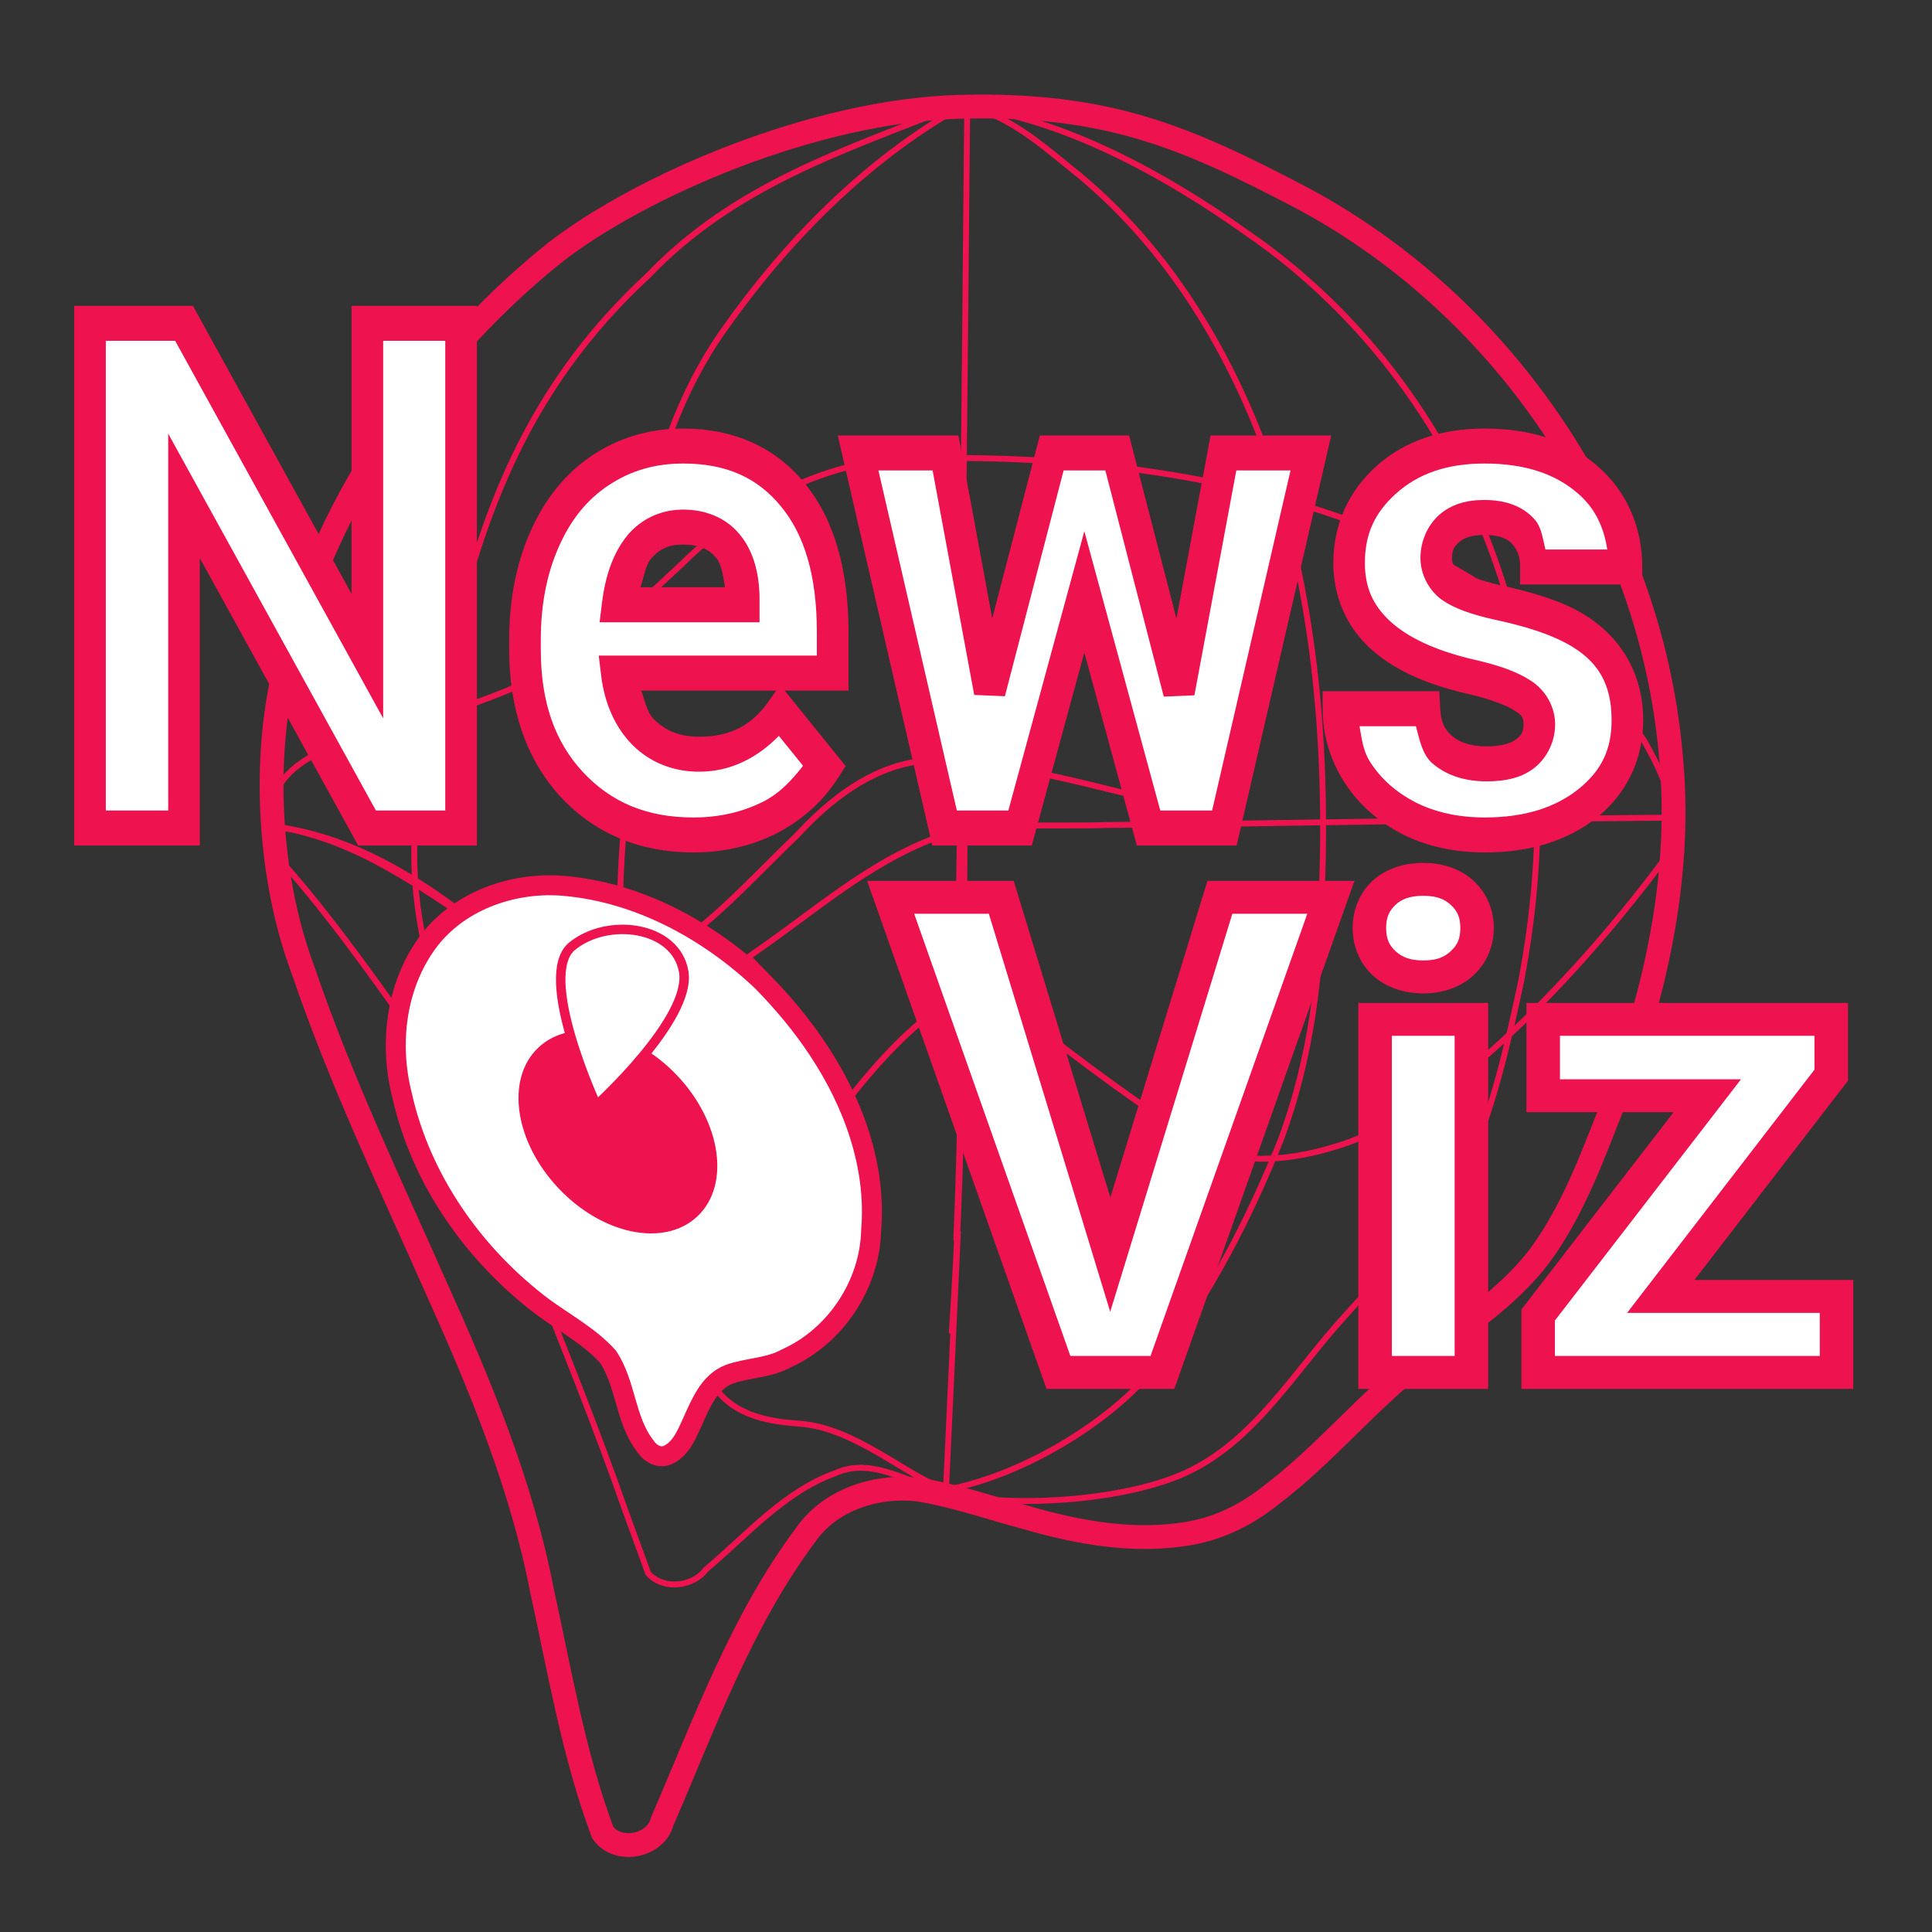
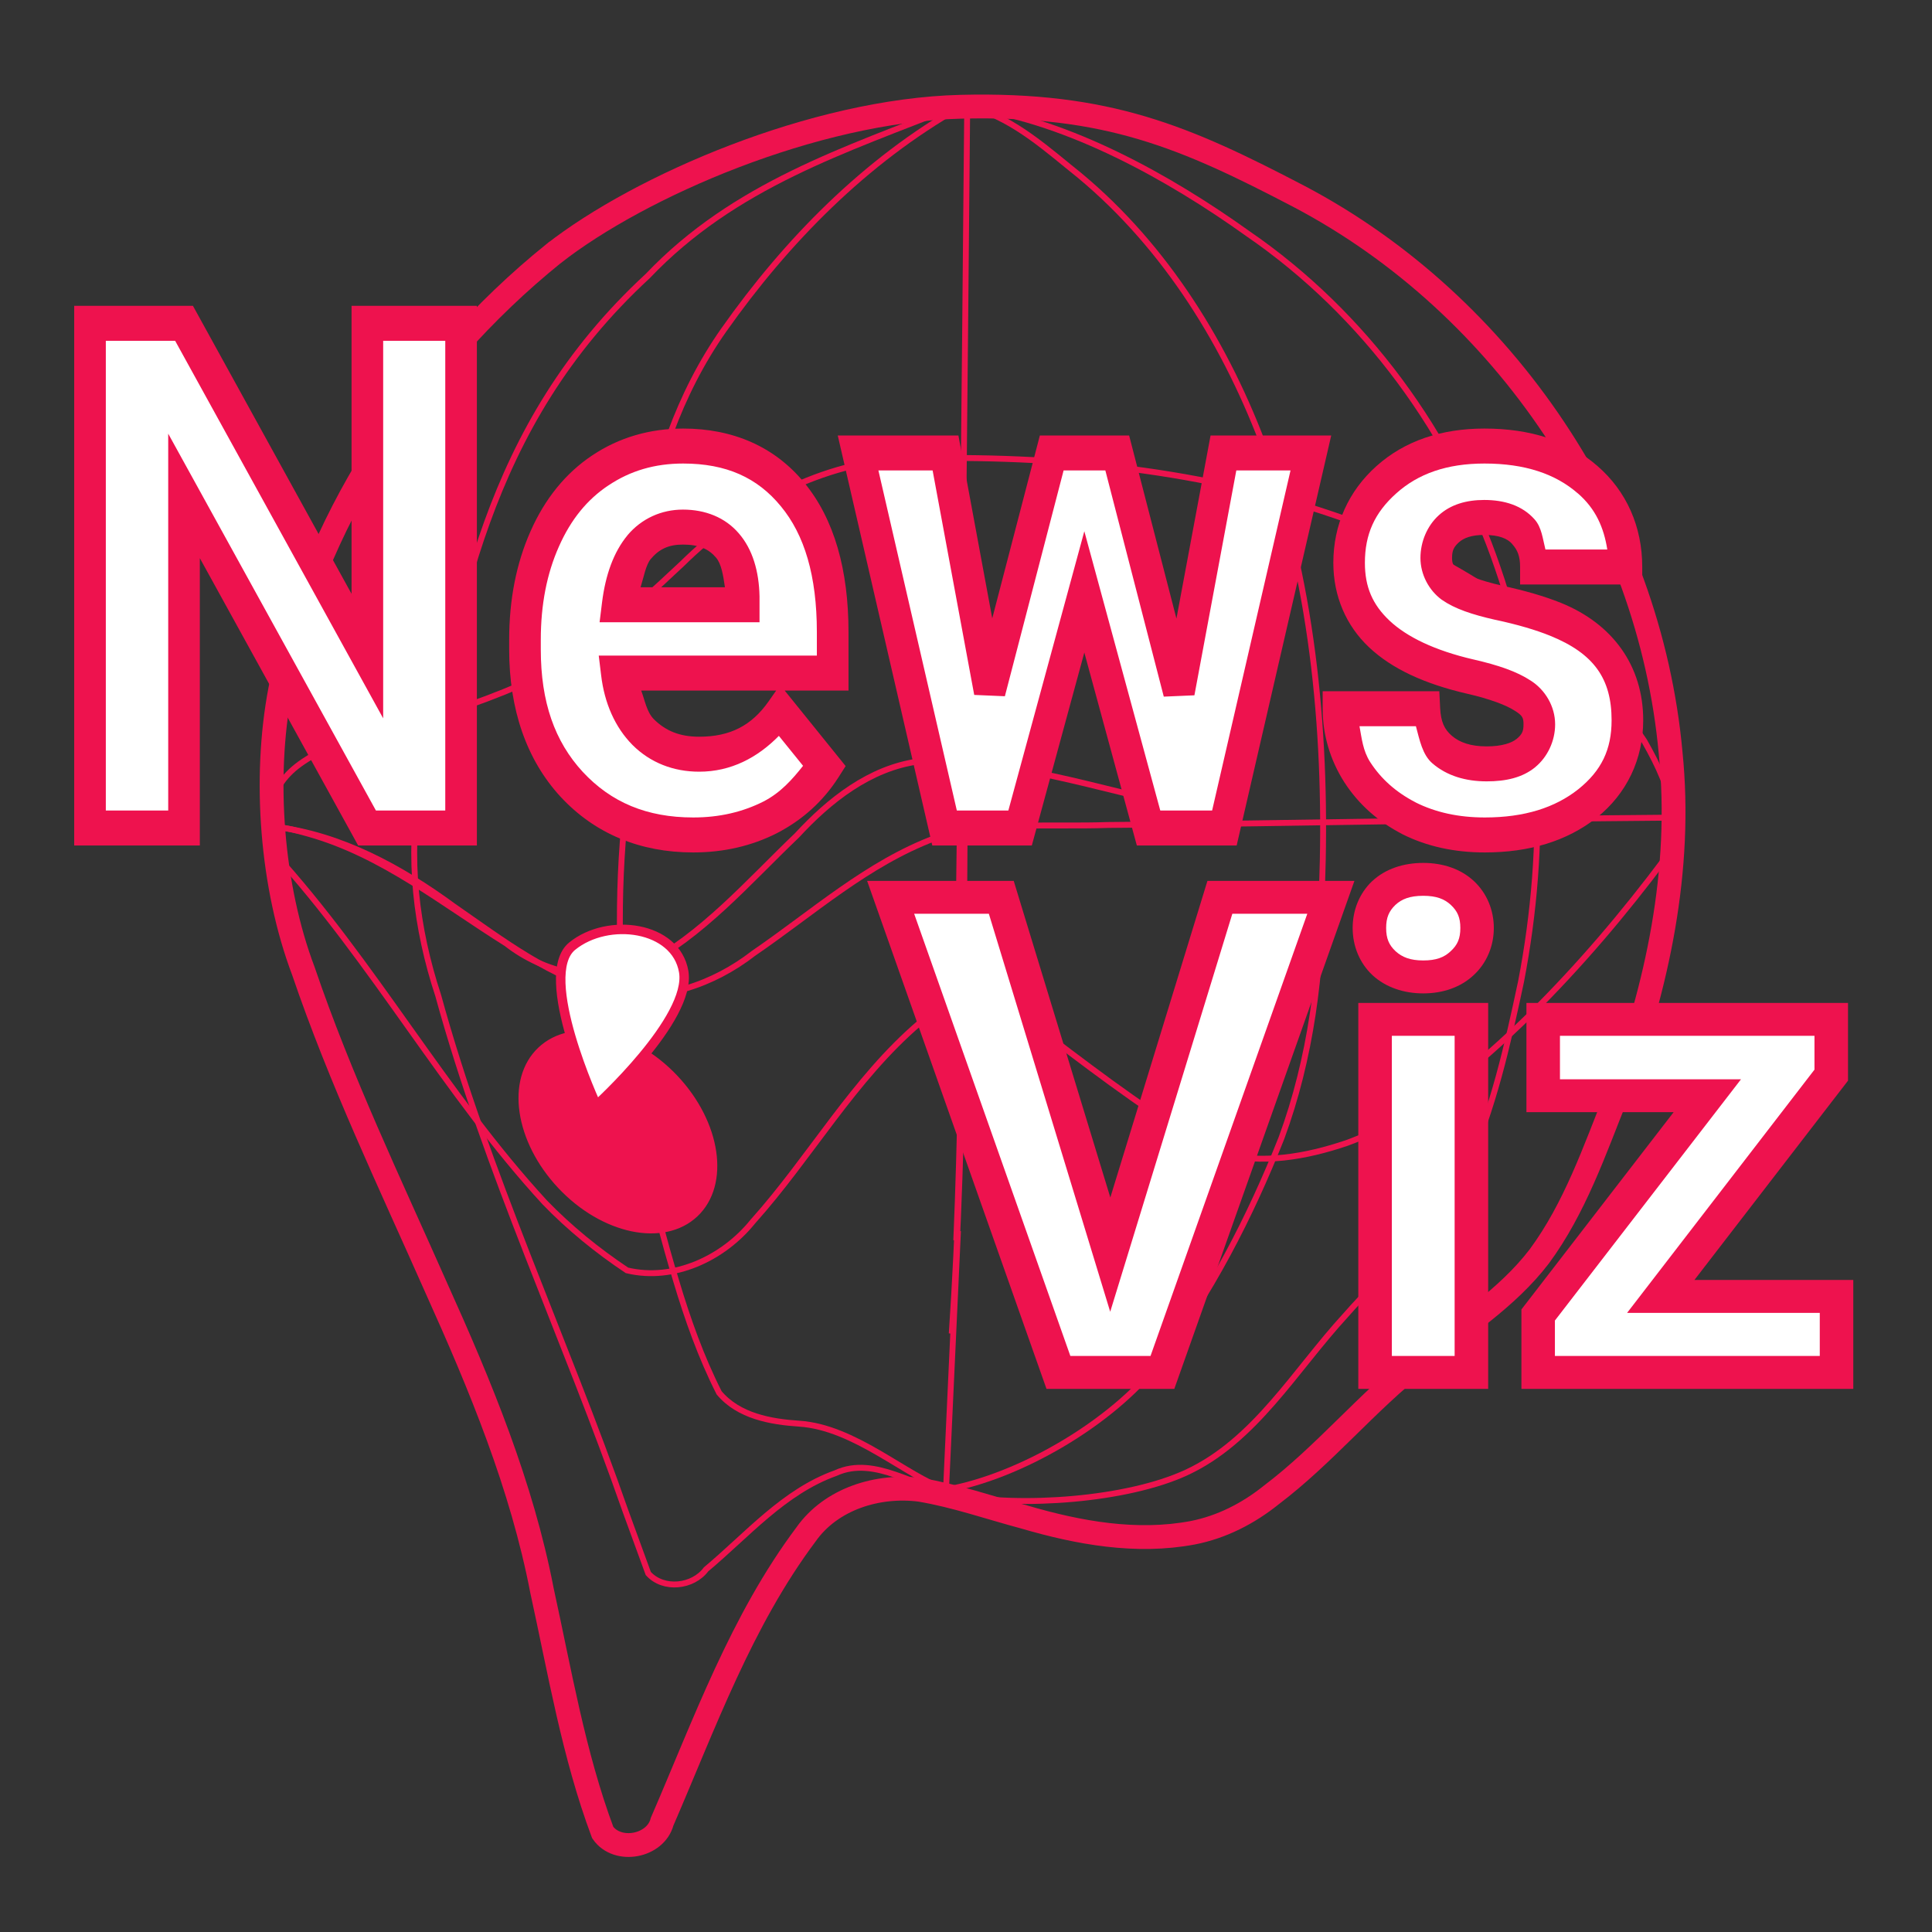
<svg xmlns="http://www.w3.org/2000/svg" xmlns:ns1="http://sodipodi.sourceforge.net/DTD/sodipodi-0.dtd" xmlns:ns2="http://www.inkscape.org/namespaces/inkscape" ns1:docname="news_viz_logo_eye.svg" ns2:version="1.0 (4035a4fb49, 2020-05-01)" id="svg1591" version="1.1" viewBox="0 0 210 210" height="210mm" width="210mm">
  <rect x="0" y="0" width="210" height="210" fill="#333333" stroke="none" />
  <defs id="defs1585" />
  <ns1:namedview ns2:window-maximized="1" ns2:window-y="31" ns2:window-x="0" ns2:window-height="1021" ns2:window-width="1920" showgrid="false" ns2:document-rotation="0" ns2:current-layer="g1526" ns2:document-units="mm" ns2:cy="539.91589" ns2:cx="443.34225" ns2:zoom="0.49497475" ns2:pageshadow="2" ns2:pageopacity="0.0" borderopacity="1.0" bordercolor="#666666" pagecolor="#ffffff" id="base" />
  <g id="layer1" ns2:groupmode="layer" ns2:label="Layer 1">
    <g id="g1526" transform="matrix(3.34,0,0,3.34,900.941,638.869)" ns2:export-xdpi="198.1198" ns2:export-ydpi="198.1198">
      <path d="m -251.723,-183.029 c -4.568,3.686 -7.904,8.95 -8.904,14.211 -0.546,2.874 -0.282,6.393 0.756,9.137 1.204,3.539 2.821,6.916 4.332,10.329 1.431,3.171 2.777,6.418 3.437,9.85 0.579,2.638 1.026,5.322 1.974,7.862 0.481,0.689 1.725,0.455 1.933,-0.355 1.384,-3.196 2.577,-6.535 4.683,-9.348 0.82,-1.163 2.343,-1.628 3.712,-1.451 1.154,0.194 2.266,0.584 3.395,0.886 1.765,0.517 3.643,0.857 5.474,0.512 0.945,-0.183 1.817,-0.631 2.563,-1.232 1.733,-1.312 3.111,-3.023 4.823,-4.36 1.334,-1.089 2.839,-2.019 3.897,-3.404 1.159,-1.573 1.796,-3.442 2.515,-5.239 1.329,-3.537 2.143,-7.348 1.759,-11.138 -0.683,-7.545 -5.391,-14.591 -12.096,-18.117 -3.696,-1.931 -6.229,-3.037 -11.008,-2.918 -4.779,0.119 -10.449,2.588 -13.244,4.775 z" style="fill:none;fill-opacity:0.97;fill-rule:evenodd;stroke:#ee124e;stroke-width:0.775;stroke-linecap:round;stroke-miterlimit:4;stroke-dasharray:none;stroke-opacity:1" id="path252-9-8" ns1:nodetypes="csccccccccccccccczc" />
      <path ns1:nodetypes="ccccccccc" id="path1094-3-6" d="m -238.567,-151.217 -0.389,8.419 m 0,0 c 2.413,-0.429 5.402,-2.179 6.923,-4.136 1.672,-2.227 2.969,-4.72 3.992,-7.304 0.961,-2.603 1.308,-5.391 1.321,-8.154 0.174,-4.778 -0.253,-9.638 -1.826,-14.177 -1.254,-3.423 -3.237,-6.649 -6.06,-8.997 -0.987,-0.786 -2.095,-1.815 -3.409,-2.193" style="fill:none;stroke:#ee124e;stroke-width:0.192;stroke-linecap:butt;stroke-linejoin:miter;stroke-miterlimit:4;stroke-dasharray:none;stroke-opacity:1" />
      <path style="fill:none;stroke:#ee124e;stroke-width:0.192;stroke-linecap:butt;stroke-linejoin:miter;stroke-miterlimit:4;stroke-dasharray:none;stroke-opacity:1" d="m -238.479,-187.804 h -5e-5 c -3.108,1.764 -5.665,4.367 -7.704,7.258 -2.946,4.177 -3.246,9.833 -3.076,14.641 -0.761,5.459 -0.078,11.048 1.517,16.3 0.374,1.251 0.811,2.488 1.402,3.654 0.635,0.758 1.676,0.943 2.605,1.004 1.805,0.119 3.47,1.694 4.78,2.148 m 0.186,-5.079 c 0.451,-6.724 0.377,-13.467 0.448,-20.202" id="path1098-6-6" ns1:nodetypes="ccscccsccc" />
      <path style="fill:none;stroke:#ee124e;stroke-width:0.192;stroke-linecap:butt;stroke-linejoin:miter;stroke-miterlimit:4;stroke-dasharray:none;stroke-opacity:1" d="m -231.13,-165.002 c -2.884,-0.596 -5.732,-1.607 -8.715,-1.498 h -4e-5 c -1.592,0.217 -2.91,1.267 -3.968,2.414 -1.591,1.519 -3.065,3.243 -5.046,4.27 -1.464,0.597 -3.187,0.199 -4.405,-0.756 -2.075,-1.298 -4.035,-2.894 -6.429,-3.57 -0.364,-0.104 -0.732,-0.203 -1.112,-0.227 -0.332,0.148 -0.329,0.684 -0.018,0.854 3.236,3.553 5.555,7.83 8.809,11.368 0.806,0.833 1.711,1.568 2.675,2.211 1.528,0.365 3.138,-0.398 4.094,-1.586 1.882,-2.1 3.276,-4.628 5.441,-6.474 1.285,-0.838 3.072,-0.548 4.191,0.442 1.79,1.357 3.589,2.721 5.562,3.804 1.365,0.377 2.818,0.116 4.133,-0.33 2.319,-0.843 4.231,-2.482 5.976,-4.179 1.599,-1.581 3.059,-3.301 4.403,-5.101" id="path1100-0-9" ns1:nodetypes="csczcccccccccccccc" />
      <path ns1:nodetypes="czccccccccccccccc" id="path1102-6-6" d="m -240.196,-176.372 c -2.779,0.128 -5.385,1.505 -7.343,3.436 -1.79,1.683 -3.679,3.377 -6.013,4.258 -1.882,0.763 -3.902,1.118 -5.787,1.868 -0.793,0.427 -1.194,0.782 -1.484,1.42 -0.15,0.324 -0.31,1.086 0.017,1.02 2.141,0.249 4.108,1.328 5.818,2.581 1.599,1.109 3.199,2.347 5.123,2.82 1.646,0.32 3.35,-0.277 4.647,-1.286 1.924,-1.316 3.701,-2.924 5.912,-3.752 1.821,-0.557 3.745,-0.356 5.62,-0.423 6.243,-0.048 12.184,-0.192 18.427,-0.24 -0.179,-0.964 -0.498,-1.66 -0.972,-2.493 -2.026,-3.053 -5.097,-5.305 -8.443,-6.728 -4.47,-1.849 -9.35,-2.488 -14.161,-2.483 -0.454,-0.005 -0.909,-9e-5 -1.363,0.002 z" style="fill:none;stroke:#ee124e;stroke-width:0.192;stroke-linecap:butt;stroke-linejoin:miter;stroke-miterlimit:4;stroke-dasharray:none;stroke-opacity:1" />
      <path ns1:nodetypes="ccccccccccc" id="path1104-2-1" d="m -238.571,-159.098 c 0.123,-9.474 0.217,-18.949 0.302,-28.423 -0.039,-0.178 -0.225,-0.325 -0.41,-0.294 -3.536,1.412 -7.166,2.556 -9.983,5.519 -5.346,4.935 -6.124,10.872 -7.403,16.631 -0.425,2.262 -0.135,4.609 0.582,6.782 1.579,5.751 4.136,11.162 6.096,16.782 l 0.741,2.029 c 0.491,0.548 1.455,0.441 1.881,-0.134 1.341,-1.12 2.529,-2.529 4.219,-3.133 1.288,-0.595 2.658,0.545 3.592,0.54" style="fill:none;stroke:#ee124e;stroke-width:0.192;stroke-linecap:butt;stroke-linejoin:miter;stroke-miterlimit:4;stroke-dasharray:none;stroke-opacity:1" />
      <path style="fill:none;stroke:#ee124e;stroke-width:0.192;stroke-linecap:butt;stroke-linejoin:miter;stroke-miterlimit:4;stroke-dasharray:none;stroke-opacity:1" d="m -238.39,-160.983 c -0.054,3.358 -0.089,6.717 -0.232,10.072 m -0.008,8.294 c 2.106,0.401 5.554,0.16 7.497,-0.74 2.233,-1.034 3.537,-3.33 5.176,-5.112 1.358,-1.556 3.06,-2.878 3.942,-4.794 0.868,-1.932 1.334,-4.011 1.773,-6.073 0.857,-4.448 0.738,-9.143 -0.755,-13.446 -1.482,-4.363 -4.33,-8.282 -8.141,-10.896 -2.562,-1.835 -5.816,-3.634 -8.877,-4.081" id="path1106-6-8" ns1:nodetypes="cccscccccc" />
      <g style="font-style:normal;font-weight:normal;font-size:21.962px;line-height:1.25;font-family:sans-serif;letter-spacing:0px;word-spacing:0px;fill:#ffffff;fill-opacity:1;stroke:#ee124e;stroke-width:1.082;stroke-miterlimit:4;stroke-dasharray:none;stroke-opacity:1" id="text1124-1-5" transform="scale(0.951,1.052)" aria-label="News">
        <g style="opacity:1" id="g1684">
          <path id="path1686" d="m -267.864,-156.209 h -3.217 l -6.263,-10.273 v 10.273 h -3.217 v -15.613 h 3.217 l 6.273,10.295 v -10.295 h 3.206 z" style="color:#000000;font-style:normal;font-variant:normal;font-weight:bold;font-stretch:normal;font-size:medium;line-height:1.25;font-family:Roboto;-inkscape-font-specification:'Roboto Bold';font-variant-ligatures:normal;font-variant-position:normal;font-variant-caps:normal;font-variant-numeric:normal;font-variant-alternates:normal;font-variant-east-asian:normal;font-feature-settings:normal;font-variation-settings:normal;text-indent:0;text-align:start;text-decoration:none;text-decoration-line:none;text-decoration-style:solid;text-decoration-color:#000000;letter-spacing:0px;word-spacing:0px;text-transform:none;writing-mode:lr-tb;direction:ltr;text-orientation:mixed;dominant-baseline:auto;baseline-shift:baseline;text-anchor:start;white-space:normal;shape-padding:0;shape-margin:0;inline-size:0;clip-rule:nonzero;display:inline;overflow:visible;visibility:visible;isolation:auto;mix-blend-mode:normal;color-interpolation:sRGB;color-interpolation-filters:linearRGB;solid-color:#000000;solid-opacity:1;vector-effect:none;fill:#ffffff;fill-opacity:1;fill-rule:nonzero;stroke:none;stroke-width:1.082;stroke-linecap:butt;stroke-linejoin:miter;stroke-miterlimit:4;stroke-dasharray:none;stroke-dashoffset:0;stroke-opacity:1.0;color-rendering:auto;image-rendering:auto;shape-rendering:auto;text-rendering:auto;enable-background:accumulate;stop-color:#000000;stop-opacity:1;" />
          <path id="path1688" d="M -281.102 -172.363 L -281.102 -155.668 L -276.803 -155.668 L -276.803 -164.557 L -271.385 -155.668 L -267.322 -155.668 L -267.322 -156.209 L -267.322 -172.363 L -271.611 -172.363 L -271.611 -163.453 L -277.039 -172.363 L -281.102 -172.363 z M -280.02 -171.281 L -277.648 -171.281 L -270.529 -159.602 L -270.529 -171.281 L -268.404 -171.281 L -268.404 -156.75 L -270.777 -156.75 L -277.885 -168.408 L -277.885 -156.75 L -280.02 -156.75 L -280.02 -171.281 z " style="color:#000000;font-style:normal;font-variant:normal;font-weight:bold;font-stretch:normal;font-size:medium;line-height:1.25;font-family:Roboto;-inkscape-font-specification:'Roboto Bold';font-variant-ligatures:normal;font-variant-position:normal;font-variant-caps:normal;font-variant-numeric:normal;font-variant-alternates:normal;font-variant-east-asian:normal;font-feature-settings:normal;font-variation-settings:normal;text-indent:0;text-align:start;text-decoration:none;text-decoration-line:none;text-decoration-style:solid;text-decoration-color:#000000;letter-spacing:0px;word-spacing:0px;text-transform:none;writing-mode:lr-tb;direction:ltr;text-orientation:mixed;dominant-baseline:auto;baseline-shift:baseline;text-anchor:start;white-space:normal;shape-padding:0;shape-margin:0;inline-size:0;clip-rule:nonzero;display:inline;overflow:visible;visibility:visible;isolation:auto;mix-blend-mode:normal;color-interpolation:sRGB;color-interpolation-filters:linearRGB;solid-color:#000000;solid-opacity:1;vector-effect:none;fill:#ee124e;fill-opacity:1;fill-rule:nonzero;stroke:none;stroke-width:1.082;stroke-linecap:butt;stroke-linejoin:miter;stroke-miterlimit:4;stroke-dasharray:none;stroke-dashoffset:0;stroke-opacity:1.0;color-rendering:auto;image-rendering:auto;shape-rendering:auto;text-rendering:auto;enable-background:accumulate;stop-color:#000000;stop-opacity:1;" />
        </g>
        <g style="opacity:1" id="g1690">
          <path id="path1692" d="m -259.918,-155.994 c -1.701,0 -3.088,-0.522 -4.161,-1.566 -1.065,-1.044 -1.598,-2.434 -1.598,-4.171 v -0.3 c 0,-1.165 0.225,-2.205 0.676,-3.121 0.45,-0.922 1.087,-1.63 1.909,-2.123 0.829,-0.5 1.773,-0.751 2.831,-0.751 1.587,0 2.835,0.5 3.743,1.501 0.915,1.001 1.373,2.42 1.373,4.257 v 1.265 h -7.388 c 0.1,0.758 0.4,1.365 0.901,1.823 0.508,0.458 1.147,0.686 1.92,0.686 1.194,0 2.127,-0.433 2.799,-1.298 l 1.523,1.705 c -0.465,0.658 -1.094,1.172 -1.887,1.544 -0.794,0.365 -1.673,0.547 -2.638,0.547 z m -0.354,-9.522 c -0.615,0 -1.115,0.207 -1.501,0.622 -0.379,0.415 -0.622,1.008 -0.729,1.78 h 4.311 v -0.247 c -0.014,-0.686 -0.2,-1.215 -0.558,-1.587 -0.357,-0.379 -0.865,-0.568 -1.523,-0.568 z" style="color:#000000;font-style:normal;font-variant:normal;font-weight:bold;font-stretch:normal;font-size:medium;line-height:1.25;font-family:Roboto;-inkscape-font-specification:'Roboto Bold';font-variant-ligatures:normal;font-variant-position:normal;font-variant-caps:normal;font-variant-numeric:normal;font-variant-alternates:normal;font-variant-east-asian:normal;font-feature-settings:normal;font-variation-settings:normal;text-indent:0;text-align:start;text-decoration:none;text-decoration-line:none;text-decoration-style:solid;text-decoration-color:#000000;letter-spacing:0px;word-spacing:0px;text-transform:none;writing-mode:lr-tb;direction:ltr;text-orientation:mixed;dominant-baseline:auto;baseline-shift:baseline;text-anchor:start;white-space:normal;shape-padding:0;shape-margin:0;inline-size:0;clip-rule:nonzero;display:inline;overflow:visible;visibility:visible;isolation:auto;mix-blend-mode:normal;color-interpolation:sRGB;color-interpolation-filters:linearRGB;solid-color:#000000;solid-opacity:1;vector-effect:none;fill:#ffffff;fill-opacity:1;fill-rule:nonzero;stroke:none;stroke-width:1.082;stroke-linecap:butt;stroke-linejoin:miter;stroke-miterlimit:4;stroke-dasharray:none;stroke-dashoffset:0;stroke-opacity:1.0;color-rendering:auto;image-rendering:auto;shape-rendering:auto;text-rendering:auto;enable-background:accumulate;stop-color:#000000;stop-opacity:1;" />
          <path id="path1694" d="M -260.262 -168.566 C -261.405 -168.566 -262.455 -168.291 -263.371 -167.738 C -264.283 -167.191 -264.996 -166.393 -265.486 -165.389 C -265.976 -164.392 -266.217 -163.266 -266.217 -162.031 L -266.217 -161.73 C -266.217 -159.883 -265.629 -158.323 -264.457 -157.174 L -264.455 -157.172 C -263.28 -156.028 -261.73 -155.453 -259.918 -155.453 C -258.885 -155.453 -257.924 -155.65 -257.055 -156.049 L -257.053 -156.051 L -257.051 -156.051 C -256.183 -156.457 -255.472 -157.036 -254.951 -157.773 L -254.703 -158.125 L -256.789 -160.461 L -254.605 -160.461 L -254.605 -162.268 C -254.605 -164.194 -255.092 -165.766 -256.117 -166.889 C -257.13 -168.006 -258.561 -168.566 -260.262 -168.566 z M -260.262 -167.484 C -258.788 -167.484 -257.722 -167.047 -256.92 -166.162 L -256.918 -166.16 C -256.114 -165.281 -255.688 -164.015 -255.688 -162.268 L -255.688 -161.543 L -263.152 -161.543 L -263.07 -160.932 C -262.957 -160.072 -262.595 -159.325 -261.998 -158.779 L -261.996 -158.777 C -261.387 -158.228 -260.594 -157.951 -259.715 -157.951 C -258.626 -157.951 -257.722 -158.385 -256.988 -159.059 L -256.16 -158.133 C -256.533 -157.707 -256.928 -157.304 -257.506 -157.033 C -257.506 -157.033 -257.507 -157.033 -257.508 -157.033 C -257.509 -157.033 -257.509 -157.032 -257.51 -157.031 C -258.227 -156.703 -259.022 -156.535 -259.918 -156.535 C -261.508 -156.535 -262.73 -157.003 -263.699 -157.945 L -263.701 -157.947 C -264.658 -158.886 -265.135 -160.105 -265.135 -161.73 L -265.135 -162.031 C -265.135 -163.127 -264.926 -164.081 -264.516 -164.914 C -264.106 -165.754 -263.546 -166.373 -262.814 -166.812 L -262.812 -166.812 C -262.07 -167.26 -261.235 -167.484 -260.262 -167.484 z M -260.271 -166.059 C -261.008 -166.059 -261.686 -165.783 -262.17 -165.264 L -262.17 -165.262 L -262.172 -165.26 C -262.646 -164.74 -262.922 -164.034 -263.039 -163.189 L -263.123 -162.574 L -257.65 -162.574 L -257.65 -163.367 L -257.65 -163.373 C -257.667 -164.15 -257.888 -164.833 -258.357 -165.322 C -258.828 -165.82 -259.511 -166.059 -260.271 -166.059 z M -260.271 -164.977 C -259.718 -164.977 -259.386 -164.837 -259.143 -164.578 L -259.141 -164.576 L -259.139 -164.574 C -258.955 -164.383 -258.893 -164.024 -258.834 -163.656 L -261.721 -163.656 C -261.613 -163.964 -261.541 -164.346 -261.375 -164.527 C -261.087 -164.836 -260.764 -164.977 -260.271 -164.977 z M -261.699 -160.461 L -257.08 -160.461 L -257.342 -160.123 C -257.919 -159.381 -258.652 -159.033 -259.715 -159.033 C -260.379 -159.033 -260.864 -159.213 -261.27 -159.578 L -261.271 -159.58 C -261.509 -159.798 -261.573 -160.156 -261.699 -160.461 z " style="color:#000000;font-style:normal;font-variant:normal;font-weight:bold;font-stretch:normal;font-size:medium;line-height:1.25;font-family:Roboto;-inkscape-font-specification:'Roboto Bold';font-variant-ligatures:normal;font-variant-position:normal;font-variant-caps:normal;font-variant-numeric:normal;font-variant-alternates:normal;font-variant-east-asian:normal;font-feature-settings:normal;font-variation-settings:normal;text-indent:0;text-align:start;text-decoration:none;text-decoration-line:none;text-decoration-style:solid;text-decoration-color:#000000;letter-spacing:0px;word-spacing:0px;text-transform:none;writing-mode:lr-tb;direction:ltr;text-orientation:mixed;dominant-baseline:auto;baseline-shift:baseline;text-anchor:start;white-space:normal;shape-padding:0;shape-margin:0;inline-size:0;clip-rule:nonzero;display:inline;overflow:visible;visibility:visible;isolation:auto;mix-blend-mode:normal;color-interpolation:sRGB;color-interpolation-filters:linearRGB;solid-color:#000000;solid-opacity:1;vector-effect:none;fill:#ee124e;fill-opacity:1;fill-rule:nonzero;stroke:none;stroke-width:1.082;stroke-linecap:butt;stroke-linejoin:miter;stroke-miterlimit:4;stroke-dasharray:none;stroke-dashoffset:0;stroke-opacity:1.0;color-rendering:auto;image-rendering:auto;shape-rendering:auto;text-rendering:auto;enable-background:accumulate;stop-color:#000000;stop-opacity:1;" />
        </g>
        <g style="opacity:1" id="g1696">
          <path id="path1698" d="m -243.297,-160.423 1.523,-7.388 h 2.992 l -2.96,11.603 h -2.595 l -2.198,-7.303 -2.198,7.303 h -2.584 l -2.96,-11.603 h 2.992 l 1.512,7.378 2.123,-7.378 h 2.241 z" style="color:#000000;font-style:normal;font-variant:normal;font-weight:bold;font-stretch:normal;font-size:medium;line-height:1.25;font-family:Roboto;-inkscape-font-specification:'Roboto Bold';font-variant-ligatures:normal;font-variant-position:normal;font-variant-caps:normal;font-variant-numeric:normal;font-variant-alternates:normal;font-variant-east-asian:normal;font-feature-settings:normal;font-variation-settings:normal;text-indent:0;text-align:start;text-decoration:none;text-decoration-line:none;text-decoration-style:solid;text-decoration-color:#000000;letter-spacing:0px;word-spacing:0px;text-transform:none;writing-mode:lr-tb;direction:ltr;text-orientation:mixed;dominant-baseline:auto;baseline-shift:baseline;text-anchor:start;white-space:normal;shape-padding:0;shape-margin:0;inline-size:0;clip-rule:nonzero;display:inline;overflow:visible;visibility:visible;isolation:auto;mix-blend-mode:normal;color-interpolation:sRGB;color-interpolation-filters:linearRGB;solid-color:#000000;solid-opacity:1;vector-effect:none;fill:#ffffff;fill-opacity:1;fill-rule:nonzero;stroke:none;stroke-width:1.082;stroke-linecap:butt;stroke-linejoin:miter;stroke-miterlimit:4;stroke-dasharray:none;stroke-dashoffset:0;stroke-opacity:1.0;color-rendering:auto;image-rendering:auto;shape-rendering:auto;text-rendering:auto;enable-background:accumulate;stop-color:#000000;stop-opacity:1;" />
          <path id="path1700" d="M -254.973 -168.352 L -251.738 -155.668 L -248.332 -155.668 L -246.535 -161.637 L -244.738 -155.668 L -241.322 -155.668 L -238.086 -168.352 L -242.215 -168.352 L -243.383 -162.688 L -245.002 -168.352 L -248.057 -168.352 L -249.686 -162.695 L -250.844 -168.352 L -254.973 -168.352 z M -253.582 -167.271 L -251.727 -167.271 L -250.303 -160.326 L -249.254 -160.285 L -247.244 -167.271 L -245.816 -167.271 L -243.816 -160.273 L -242.768 -160.314 L -241.334 -167.271 L -239.479 -167.271 L -242.162 -156.75 L -243.936 -156.75 L -246.535 -165.389 L -249.135 -156.75 L -250.898 -156.75 L -253.582 -167.271 z " style="color:#000000;font-style:normal;font-variant:normal;font-weight:bold;font-stretch:normal;font-size:medium;line-height:1.25;font-family:Roboto;-inkscape-font-specification:'Roboto Bold';font-variant-ligatures:normal;font-variant-position:normal;font-variant-caps:normal;font-variant-numeric:normal;font-variant-alternates:normal;font-variant-east-asian:normal;font-feature-settings:normal;font-variation-settings:normal;text-indent:0;text-align:start;text-decoration:none;text-decoration-line:none;text-decoration-style:solid;text-decoration-color:#000000;letter-spacing:0px;word-spacing:0px;text-transform:none;writing-mode:lr-tb;direction:ltr;text-orientation:mixed;dominant-baseline:auto;baseline-shift:baseline;text-anchor:start;white-space:normal;shape-padding:0;shape-margin:0;inline-size:0;clip-rule:nonzero;display:inline;overflow:visible;visibility:visible;isolation:auto;mix-blend-mode:normal;color-interpolation:sRGB;color-interpolation-filters:linearRGB;solid-color:#000000;solid-opacity:1;vector-effect:none;fill:#ee124e;fill-opacity:1;fill-rule:nonzero;stroke:none;stroke-width:1.082;stroke-linecap:butt;stroke-linejoin:miter;stroke-miterlimit:4;stroke-dasharray:none;stroke-dashoffset:0;stroke-opacity:1.0;color-rendering:auto;image-rendering:auto;shape-rendering:auto;text-rendering:auto;enable-background:accumulate;stop-color:#000000;stop-opacity:1;" />
        </g>
        <g style="opacity:1" id="g1702">
          <path id="path1704" d="m -230.965,-159.415 c 0,-0.379 -0.189,-0.676 -0.568,-0.89 -0.372,-0.222 -0.972,-0.418 -1.802,-0.59 -2.76,-0.579 -4.139,-1.752 -4.139,-3.517 0,-1.029 0.425,-1.887 1.276,-2.574 0.858,-0.693 1.977,-1.04 3.356,-1.04 1.473,0 2.649,0.347 3.528,1.04 0.886,0.693 1.33,1.594 1.33,2.702 h -3.099 c 0,-0.443 -0.143,-0.808 -0.429,-1.094 -0.286,-0.293 -0.733,-0.44 -1.34,-0.44 -0.522,0 -0.926,0.118 -1.212,0.354 -0.286,0.236 -0.429,0.536 -0.429,0.901 0,0.343 0.161,0.622 0.483,0.836 0.329,0.207 0.879,0.39 1.651,0.547 0.772,0.15 1.423,0.322 1.952,0.515 1.637,0.601 2.456,1.641 2.456,3.121 0,1.058 -0.454,1.916 -1.362,2.574 -0.908,0.651 -2.08,0.976 -3.517,0.976 -0.972,0 -1.837,-0.172 -2.595,-0.515 -0.751,-0.35 -1.34,-0.826 -1.769,-1.426 -0.429,-0.608 -0.643,-1.262 -0.643,-1.962 h 2.938 c 0.029,0.55 0.232,0.972 0.611,1.265 0.379,0.293 0.886,0.44 1.523,0.44 0.593,0 1.04,-0.111 1.34,-0.332 0.307,-0.229 0.461,-0.525 0.461,-0.89 z" style="color:#000000;font-style:normal;font-variant:normal;font-weight:bold;font-stretch:normal;font-size:medium;line-height:1.25;font-family:Roboto;-inkscape-font-specification:'Roboto Bold';font-variant-ligatures:normal;font-variant-position:normal;font-variant-caps:normal;font-variant-numeric:normal;font-variant-alternates:normal;font-variant-east-asian:normal;font-feature-settings:normal;font-variation-settings:normal;text-indent:0;text-align:start;text-decoration:none;text-decoration-line:none;text-decoration-style:solid;text-decoration-color:#000000;letter-spacing:0px;word-spacing:0px;text-transform:none;writing-mode:lr-tb;direction:ltr;text-orientation:mixed;dominant-baseline:auto;baseline-shift:baseline;text-anchor:start;white-space:normal;shape-padding:0;shape-margin:0;inline-size:0;clip-rule:nonzero;display:inline;overflow:visible;visibility:visible;isolation:auto;mix-blend-mode:normal;color-interpolation:sRGB;color-interpolation-filters:linearRGB;solid-color:#000000;solid-opacity:1;vector-effect:none;fill:#ffffff;fill-opacity:1;fill-rule:nonzero;stroke:none;stroke-width:1.082;stroke-linecap:butt;stroke-linejoin:miter;stroke-miterlimit:4;stroke-dasharray:none;stroke-dashoffset:0;stroke-opacity:1.0;color-rendering:auto;image-rendering:auto;shape-rendering:auto;text-rendering:auto;enable-background:accumulate;stop-color:#000000;stop-opacity:1;" />
          <path id="path1706" d="M -232.842 -168.566 C -234.312 -168.566 -235.569 -168.189 -236.537 -167.406 C -237.491 -166.637 -238.014 -165.591 -238.014 -164.412 C -238.014 -163.388 -237.581 -162.47 -236.789 -161.797 C -235.997 -161.124 -234.879 -160.666 -233.445 -160.365 L -233.443 -160.365 C -232.644 -160.2 -232.083 -160.002 -231.811 -159.84 L -231.805 -159.838 L -231.799 -159.834 C -231.539 -159.687 -231.506 -159.615 -231.506 -159.416 C -231.506 -159.205 -231.552 -159.106 -231.746 -158.961 C -231.746 -158.961 -231.748 -158.961 -231.748 -158.961 C -231.912 -158.841 -232.241 -158.734 -232.766 -158.734 C -233.319 -158.734 -233.694 -158.857 -233.957 -159.061 C -234.212 -159.257 -234.337 -159.494 -234.359 -159.926 L -234.387 -160.439 L -238.379 -160.439 L -238.379 -159.898 C -238.379 -159.087 -238.122 -158.311 -237.637 -157.623 L -237.635 -157.621 C -237.148 -156.94 -236.476 -156.403 -235.654 -156.02 L -235.652 -156.018 L -235.648 -156.016 C -234.811 -155.637 -233.866 -155.453 -232.83 -155.453 C -231.312 -155.453 -230.016 -155.802 -228.998 -156.531 L -228.996 -156.531 C -227.977 -157.27 -227.41 -158.33 -227.41 -159.543 C -227.41 -161.222 -228.449 -162.522 -230.221 -163.172 C -230.787 -163.378 -231.464 -163.555 -232.256 -163.709 L -232.25 -163.709 C -232.988 -163.859 -233.494 -164.043 -233.715 -164.182 C -233.917 -164.318 -233.951 -164.391 -233.951 -164.562 C -233.951 -164.786 -233.899 -164.896 -233.719 -165.045 C -233.557 -165.178 -233.292 -165.275 -232.852 -165.275 C -232.331 -165.275 -232.051 -165.156 -231.898 -165 L -231.896 -164.998 L -231.895 -164.994 C -231.707 -164.807 -231.623 -164.61 -231.623 -164.283 L -231.623 -163.742 L -227.443 -163.742 L -227.443 -164.283 C -227.443 -165.535 -227.983 -166.631 -228.979 -167.41 C -229.973 -168.195 -231.284 -168.566 -232.842 -168.566 z M -232.842 -167.484 C -231.454 -167.484 -230.412 -167.163 -229.648 -166.561 L -229.646 -166.561 C -229.035 -166.082 -228.757 -165.502 -228.639 -164.824 L -230.756 -164.824 C -230.848 -165.154 -230.885 -165.513 -231.127 -165.756 C -231.547 -166.185 -232.158 -166.357 -232.852 -166.357 C -233.455 -166.357 -233.998 -166.22 -234.408 -165.881 C -234.8 -165.558 -235.033 -165.069 -235.033 -164.562 C -235.033 -164.05 -234.743 -163.564 -234.311 -163.275 L -234.305 -163.271 L -234.299 -163.268 C -233.861 -162.991 -233.27 -162.812 -232.467 -162.648 L -232.465 -162.648 L -232.461 -162.648 C -231.709 -162.502 -231.085 -162.336 -230.594 -162.156 C -229.091 -161.605 -228.492 -160.823 -228.492 -159.543 C -228.492 -158.64 -228.835 -157.985 -229.631 -157.408 C -230.429 -156.837 -231.476 -156.535 -232.83 -156.535 C -233.736 -156.535 -234.52 -156.694 -235.197 -157 L -235.199 -157.002 C -235.877 -157.319 -236.383 -157.731 -236.754 -158.25 C -237.004 -158.604 -237.041 -158.983 -237.119 -159.357 L -235.188 -159.357 C -235.06 -158.931 -234.968 -158.475 -234.619 -158.205 C -234.124 -157.822 -233.485 -157.652 -232.766 -157.652 C -232.105 -157.652 -231.543 -157.767 -231.105 -158.09 L -231.104 -158.09 L -231.104 -158.092 C -230.686 -158.403 -230.424 -158.899 -230.424 -159.416 C -230.424 -159.974 -230.768 -160.489 -231.264 -160.771 C -231.734 -161.05 -232.368 -161.247 -233.223 -161.424 L -233.225 -161.424 C -234.549 -161.702 -235.5 -162.122 -236.088 -162.621 C -236.676 -163.121 -236.934 -163.67 -236.934 -164.412 C -236.934 -165.293 -236.605 -165.961 -235.857 -166.564 C -235.11 -167.169 -234.131 -167.484 -232.842 -167.484 z " style="color:#000000;font-style:normal;font-variant:normal;font-weight:bold;font-stretch:normal;font-size:medium;line-height:1.25;font-family:Roboto;-inkscape-font-specification:'Roboto Bold';font-variant-ligatures:normal;font-variant-position:normal;font-variant-caps:normal;font-variant-numeric:normal;font-variant-alternates:normal;font-variant-east-asian:normal;font-feature-settings:normal;font-variation-settings:normal;text-indent:0;text-align:start;text-decoration:none;text-decoration-line:none;text-decoration-style:solid;text-decoration-color:#000000;letter-spacing:0px;word-spacing:0px;text-transform:none;writing-mode:lr-tb;direction:ltr;text-orientation:mixed;dominant-baseline:auto;baseline-shift:baseline;text-anchor:start;white-space:normal;shape-padding:0;shape-margin:0;inline-size:0;clip-rule:nonzero;display:inline;overflow:visible;visibility:visible;isolation:auto;mix-blend-mode:normal;color-interpolation:sRGB;color-interpolation-filters:linearRGB;solid-color:#000000;solid-opacity:1;vector-effect:none;fill:#ee124e;fill-opacity:1;fill-rule:nonzero;stroke:none;stroke-width:1.082;stroke-linecap:butt;stroke-linejoin:miter;stroke-miterlimit:4;stroke-dasharray:none;stroke-dashoffset:0;stroke-opacity:1.0;color-rendering:auto;image-rendering:auto;shape-rendering:auto;text-rendering:auto;enable-background:accumulate;stop-color:#000000;stop-opacity:1;" />
        </g>
      </g>
      <g style="font-style:normal;font-weight:normal;font-size:21.946px;line-height:1.25;font-family:sans-serif;letter-spacing:0px;word-spacing:0px;fill:#ffffff;fill-opacity:1;stroke:#ee124e;stroke-width:1.081;stroke-miterlimit:4;stroke-dasharray:none;stroke-opacity:1" id="text1128-7-6" transform="scale(1.009,0.991)" aria-label="Viz">
        <g style="opacity:1" id="g1715">
          <path id="path1717" d="m -231.527,-151.814 3.536,-11.734 h 3.579 l -5.433,15.602 h -3.354 l -5.412,-15.602 h 3.568 z" style="color:#000000;font-style:normal;font-variant:normal;font-weight:bold;font-stretch:normal;font-size:medium;line-height:1.25;font-family:Roboto;-inkscape-font-specification:'Roboto Bold';font-variant-ligatures:normal;font-variant-position:normal;font-variant-caps:normal;font-variant-numeric:normal;font-variant-alternates:normal;font-variant-east-asian:normal;font-feature-settings:normal;font-variation-settings:normal;text-indent:0;text-align:start;text-decoration:none;text-decoration-line:none;text-decoration-style:solid;text-decoration-color:#000000;letter-spacing:0px;word-spacing:0px;text-transform:none;writing-mode:lr-tb;direction:ltr;text-orientation:mixed;dominant-baseline:auto;baseline-shift:baseline;text-anchor:start;white-space:normal;shape-padding:0;shape-margin:0;inline-size:0;clip-rule:nonzero;display:inline;overflow:visible;visibility:visible;isolation:auto;mix-blend-mode:normal;color-interpolation:sRGB;color-interpolation-filters:linearRGB;solid-color:#000000;solid-opacity:1;vector-effect:none;fill:#ffffff;fill-opacity:1;fill-rule:nonzero;stroke:none;stroke-width:1.081;stroke-linecap:butt;stroke-linejoin:miter;stroke-miterlimit:4;stroke-dasharray:none;stroke-dashoffset:0;stroke-opacity:1.0;color-rendering:auto;image-rendering:auto;shape-rendering:auto;text-rendering:auto;enable-background:accumulate;stop-color:#000000;stop-opacity:1;" />
          <path id="path1719" d="M -239.369 -164.088 L -233.584 -147.406 L -229.461 -147.406 L -223.652 -164.088 L -228.393 -164.088 L -231.525 -153.691 L -234.641 -164.088 L -239.369 -164.088 z M -237.852 -163.008 L -235.443 -163.008 L -231.529 -149.938 L -231.01 -151.658 L -227.59 -163.008 L -225.172 -163.008 L -230.229 -148.486 L -232.814 -148.486 L -237.852 -163.008 z " style="color:#000000;font-style:normal;font-variant:normal;font-weight:bold;font-stretch:normal;font-size:medium;line-height:1.25;font-family:Roboto;-inkscape-font-specification:'Roboto Bold';font-variant-ligatures:normal;font-variant-position:normal;font-variant-caps:normal;font-variant-numeric:normal;font-variant-alternates:normal;font-variant-east-asian:normal;font-feature-settings:normal;font-variation-settings:normal;text-indent:0;text-align:start;text-decoration:none;text-decoration-line:none;text-decoration-style:solid;text-decoration-color:#000000;letter-spacing:0px;word-spacing:0px;text-transform:none;writing-mode:lr-tb;direction:ltr;text-orientation:mixed;dominant-baseline:auto;baseline-shift:baseline;text-anchor:start;white-space:normal;shape-padding:0;shape-margin:0;inline-size:0;clip-rule:nonzero;display:inline;overflow:visible;visibility:visible;isolation:auto;mix-blend-mode:normal;color-interpolation:sRGB;color-interpolation-filters:linearRGB;solid-color:#000000;solid-opacity:1;vector-effect:none;fill:#ee124e;fill-opacity:1;fill-rule:nonzero;stroke:none;stroke-width:1.081;stroke-linecap:butt;stroke-linejoin:miter;stroke-miterlimit:4;stroke-dasharray:none;stroke-dashoffset:0;stroke-opacity:1.0;color-rendering:auto;image-rendering:auto;shape-rendering:auto;text-rendering:auto;enable-background:accumulate;stop-color:#000000;stop-opacity:1;" />
        </g>
        <g style="opacity:1" id="g1721">
          <path id="path1723" d="m -219.879,-147.946 h -3.108 v -11.595 h 3.108 z m -3.29,-14.595 c 0,-0.464 0.154,-0.847 0.461,-1.147 0.314,-0.3 0.739,-0.45 1.275,-0.45 0.529,0 0.95,0.15 1.264,0.45 0.314,0.3 0.472,0.682 0.472,1.147 0,0.471 -0.161,0.857 -0.482,1.157 -0.314,0.3 -0.732,0.45 -1.254,0.45 -0.522,0 -0.943,-0.15 -1.264,-0.45 -0.314,-0.3 -0.471,-0.686 -0.471,-1.157 z" style="color:#000000;font-style:normal;font-variant:normal;font-weight:bold;font-stretch:normal;font-size:medium;line-height:1.25;font-family:Roboto;-inkscape-font-specification:'Roboto Bold';font-variant-ligatures:normal;font-variant-position:normal;font-variant-caps:normal;font-variant-numeric:normal;font-variant-alternates:normal;font-variant-east-asian:normal;font-feature-settings:normal;font-variation-settings:normal;text-indent:0;text-align:start;text-decoration:none;text-decoration-line:none;text-decoration-style:solid;text-decoration-color:#000000;letter-spacing:0px;word-spacing:0px;text-transform:none;writing-mode:lr-tb;direction:ltr;text-orientation:mixed;dominant-baseline:auto;baseline-shift:baseline;text-anchor:start;white-space:normal;shape-padding:0;shape-margin:0;inline-size:0;clip-rule:nonzero;display:inline;overflow:visible;visibility:visible;isolation:auto;mix-blend-mode:normal;color-interpolation:sRGB;color-interpolation-filters:linearRGB;solid-color:#000000;solid-opacity:1;vector-effect:none;fill:#ffffff;fill-opacity:1;fill-rule:nonzero;stroke:none;stroke-width:1.081;stroke-linecap:butt;stroke-linejoin:miter;stroke-miterlimit:4;stroke-dasharray:none;stroke-dashoffset:0;stroke-opacity:1.0;color-rendering:auto;image-rendering:auto;shape-rendering:auto;text-rendering:auto;enable-background:accumulate;stop-color:#000000;stop-opacity:1;" />
          <path id="path1725" d="M -221.432 -164.678 C -222.068 -164.678 -222.655 -164.484 -223.08 -164.078 L -223.084 -164.076 L -223.086 -164.074 C -223.493 -163.677 -223.709 -163.125 -223.709 -162.541 C -223.709 -161.949 -223.487 -161.39 -223.07 -160.992 L -223.068 -160.99 L -223.066 -160.988 C -222.638 -160.589 -222.057 -160.393 -221.432 -160.393 C -220.807 -160.393 -220.231 -160.588 -219.809 -160.99 C -219.385 -161.387 -219.156 -161.948 -219.156 -162.541 C -219.156 -163.127 -219.38 -163.682 -219.795 -164.078 C -220.219 -164.483 -220.801 -164.678 -221.432 -164.678 z M -221.432 -163.598 C -221.005 -163.598 -220.746 -163.492 -220.541 -163.297 C -220.327 -163.093 -220.236 -162.883 -220.236 -162.541 C -220.236 -162.192 -220.329 -161.983 -220.547 -161.779 L -220.549 -161.777 L -220.553 -161.773 C -220.759 -161.576 -221.014 -161.475 -221.432 -161.475 C -221.849 -161.475 -222.111 -161.579 -222.326 -161.779 C -222.535 -161.98 -222.629 -162.192 -222.629 -162.541 C -222.629 -162.884 -222.537 -163.095 -222.332 -163.297 C -222.129 -163.49 -221.866 -163.598 -221.432 -163.598 z M -223.527 -160.08 L -223.527 -147.406 L -219.338 -147.406 L -219.338 -147.945 L -219.338 -160.08 L -223.527 -160.08 z M -222.445 -159 L -220.42 -159 L -220.42 -148.486 L -222.445 -148.486 L -222.445 -159 z " style="color:#000000;font-style:normal;font-variant:normal;font-weight:bold;font-stretch:normal;font-size:medium;line-height:1.25;font-family:Roboto;-inkscape-font-specification:'Roboto Bold';font-variant-ligatures:normal;font-variant-position:normal;font-variant-caps:normal;font-variant-numeric:normal;font-variant-alternates:normal;font-variant-east-asian:normal;font-feature-settings:normal;font-variation-settings:normal;text-indent:0;text-align:start;text-decoration:none;text-decoration-line:none;text-decoration-style:solid;text-decoration-color:#000000;letter-spacing:0px;word-spacing:0px;text-transform:none;writing-mode:lr-tb;direction:ltr;text-orientation:mixed;dominant-baseline:auto;baseline-shift:baseline;text-anchor:start;white-space:normal;shape-padding:0;shape-margin:0;inline-size:0;clip-rule:nonzero;display:inline;overflow:visible;visibility:visible;isolation:auto;mix-blend-mode:normal;color-interpolation:sRGB;color-interpolation-filters:linearRGB;solid-color:#000000;solid-opacity:1;vector-effect:none;fill:#ee124e;fill-opacity:1;fill-rule:nonzero;stroke:none;stroke-width:1.081;stroke-linecap:butt;stroke-linejoin:miter;stroke-miterlimit:4;stroke-dasharray:none;stroke-dashoffset:0;stroke-opacity:1.0;color-rendering:auto;image-rendering:auto;shape-rendering:auto;text-rendering:auto;enable-background:accumulate;stop-color:#000000;stop-opacity:1;" />
        </g>
        <g style="opacity:1" id="g1727">
          <path id="path1729" d="m -213.771,-150.443 h 5.669 v 2.497 h -9.623 v -1.886 l 5.454,-7.201 h -5.294 v -2.508 h 9.291 v 1.832 z" style="color:#000000;font-style:normal;font-variant:normal;font-weight:bold;font-stretch:normal;font-size:medium;line-height:1.25;font-family:Roboto;-inkscape-font-specification:'Roboto Bold';font-variant-ligatures:normal;font-variant-position:normal;font-variant-caps:normal;font-variant-numeric:normal;font-variant-alternates:normal;font-variant-east-asian:normal;font-feature-settings:normal;font-variation-settings:normal;text-indent:0;text-align:start;text-decoration:none;text-decoration-line:none;text-decoration-style:solid;text-decoration-color:#000000;letter-spacing:0px;word-spacing:0px;text-transform:none;writing-mode:lr-tb;direction:ltr;text-orientation:mixed;dominant-baseline:auto;baseline-shift:baseline;text-anchor:start;white-space:normal;shape-padding:0;shape-margin:0;inline-size:0;clip-rule:nonzero;display:inline;overflow:visible;visibility:visible;isolation:auto;mix-blend-mode:normal;color-interpolation:sRGB;color-interpolation-filters:linearRGB;solid-color:#000000;solid-opacity:1;vector-effect:none;fill:#ffffff;fill-opacity:1;fill-rule:nonzero;stroke:none;stroke-width:1.081;stroke-linecap:butt;stroke-linejoin:miter;stroke-miterlimit:4;stroke-dasharray:none;stroke-dashoffset:0;stroke-opacity:1.0;color-rendering:auto;image-rendering:auto;shape-rendering:auto;text-rendering:auto;enable-background:accumulate;stop-color:#000000;stop-opacity:1;" />
          <path id="path1731" d="M -218.104 -160.08 L -218.104 -156.492 L -213.357 -156.492 L -218.266 -150.014 L -218.266 -147.406 L -207.562 -147.406 L -207.562 -150.982 L -212.686 -150.982 L -207.732 -157.527 L -207.732 -160.08 L -218.104 -160.08 z M -217.023 -159 L -208.814 -159 L -208.814 -157.889 L -214.857 -149.902 L -213.771 -149.902 L -208.643 -149.902 L -208.643 -148.486 L -217.186 -148.486 L -217.186 -149.65 L -211.184 -157.572 L -217.023 -157.572 L -217.023 -159 z " style="color:#000000;font-style:normal;font-variant:normal;font-weight:bold;font-stretch:normal;font-size:medium;line-height:1.25;font-family:Roboto;-inkscape-font-specification:'Roboto Bold';font-variant-ligatures:normal;font-variant-position:normal;font-variant-caps:normal;font-variant-numeric:normal;font-variant-alternates:normal;font-variant-east-asian:normal;font-feature-settings:normal;font-variation-settings:normal;text-indent:0;text-align:start;text-decoration:none;text-decoration-line:none;text-decoration-style:solid;text-decoration-color:#000000;letter-spacing:0px;word-spacing:0px;text-transform:none;writing-mode:lr-tb;direction:ltr;text-orientation:mixed;dominant-baseline:auto;baseline-shift:baseline;text-anchor:start;white-space:normal;shape-padding:0;shape-margin:0;inline-size:0;clip-rule:nonzero;display:inline;overflow:visible;visibility:visible;isolation:auto;mix-blend-mode:normal;color-interpolation:sRGB;color-interpolation-filters:linearRGB;solid-color:#000000;solid-opacity:1;vector-effect:none;fill:#ee124e;fill-opacity:1;fill-rule:nonzero;stroke:none;stroke-width:1.081;stroke-linecap:butt;stroke-linejoin:miter;stroke-miterlimit:4;stroke-dasharray:none;stroke-dashoffset:0;stroke-opacity:1.0;color-rendering:auto;image-rendering:auto;shape-rendering:auto;text-rendering:auto;enable-background:accumulate;stop-color:#000000;stop-opacity:1;" />
        </g>
      </g>
-       <path d="m -244.947,-159.349 c -1.754,-1.656 -4.001,-2.882 -6.43,-3.099 -1.602,-0.14 -3.323,0.435 -4.35,1.711 -1.12,1.423 -1.373,3.386 -0.929,5.112 0.617,2.755 2.342,5.193 4.58,6.882 0.713,0.524 1.512,0.949 2.114,1.61 0.597,0.887 0.556,2.061 1.217,2.912 0.146,0.229 0.418,0.403 0.695,0.31 0.459,-0.181 0.655,-0.687 0.846,-1.104 0.269,-0.593 0.543,-1.293 1.202,-1.543 0.608,-0.213 1.283,-0.195 1.856,-0.517 1.6,-0.722 2.71,-2.4 2.753,-4.156 0.178,-2.088 -0.578,-4.156 -1.72,-5.876 -0.531,-0.809 -1.158,-1.551 -1.834,-2.242 z" style="fill:#ffffff;fill-opacity:1;fill-rule:evenodd;stroke:#ee124e;stroke-width:0.65;stroke-linecap:round;stroke-miterlimit:4;stroke-dasharray:none;stroke-opacity:1" id="path1348-3" />
      <ellipse transform="rotate(46.743)" ry="2.534" rx="3.644" cy="75.972" cx="-283.544" id="ellipse1350-0" style="fill:#ee124e;fill-opacity:1;fill-rule:evenodd;stroke:#ee124e;stroke-width:0.259;stroke-linecap:round;stroke-miterlimit:4;stroke-dasharray:none;stroke-opacity:1" />
      <path style="fill:#ffffff;fill-opacity:1;stroke:#ee124e;stroke-width:0.308px;stroke-linecap:butt;stroke-linejoin:miter;stroke-opacity:1" d="m -251.12,-160.489 c -1.177,0.953 0.787,5.181 0.787,5.181 0,0 3.105,-2.813 2.84,-4.351 -0.255,-1.48 -2.46,-1.775 -3.627,-0.83 z" id="path1352-2" ns1:nodetypes="scss" />
    </g>
  </g>
</svg>